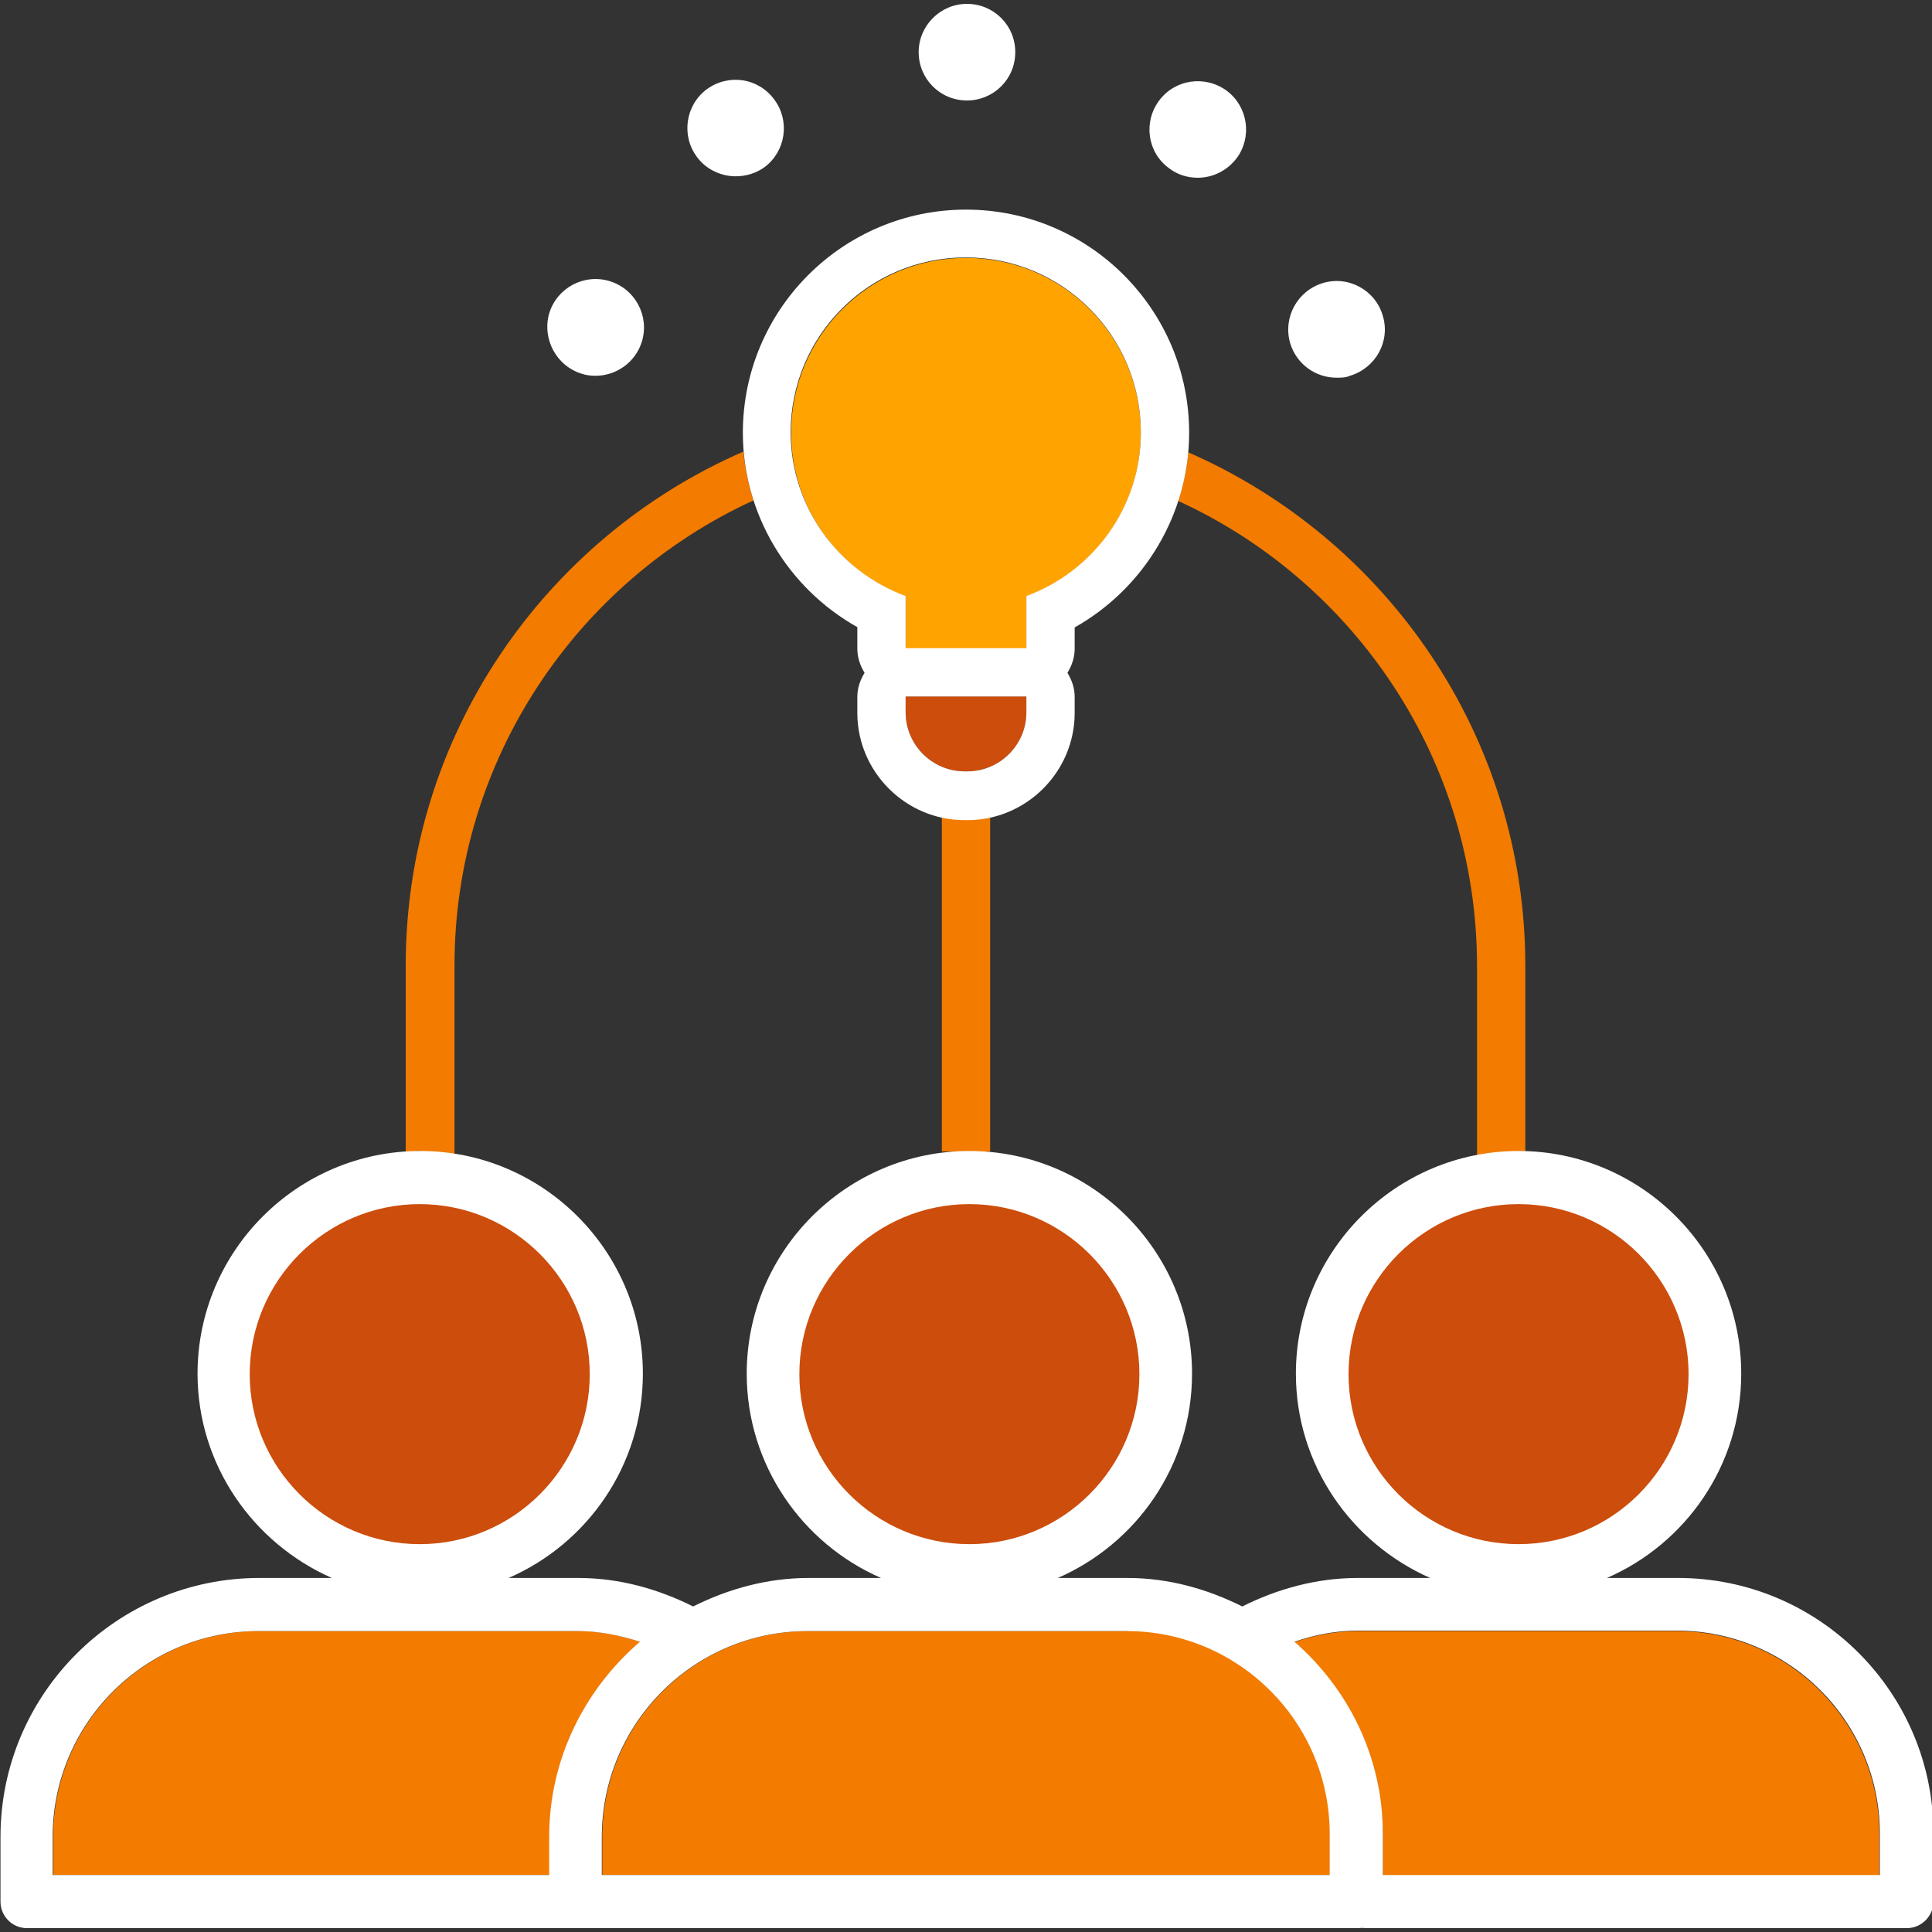
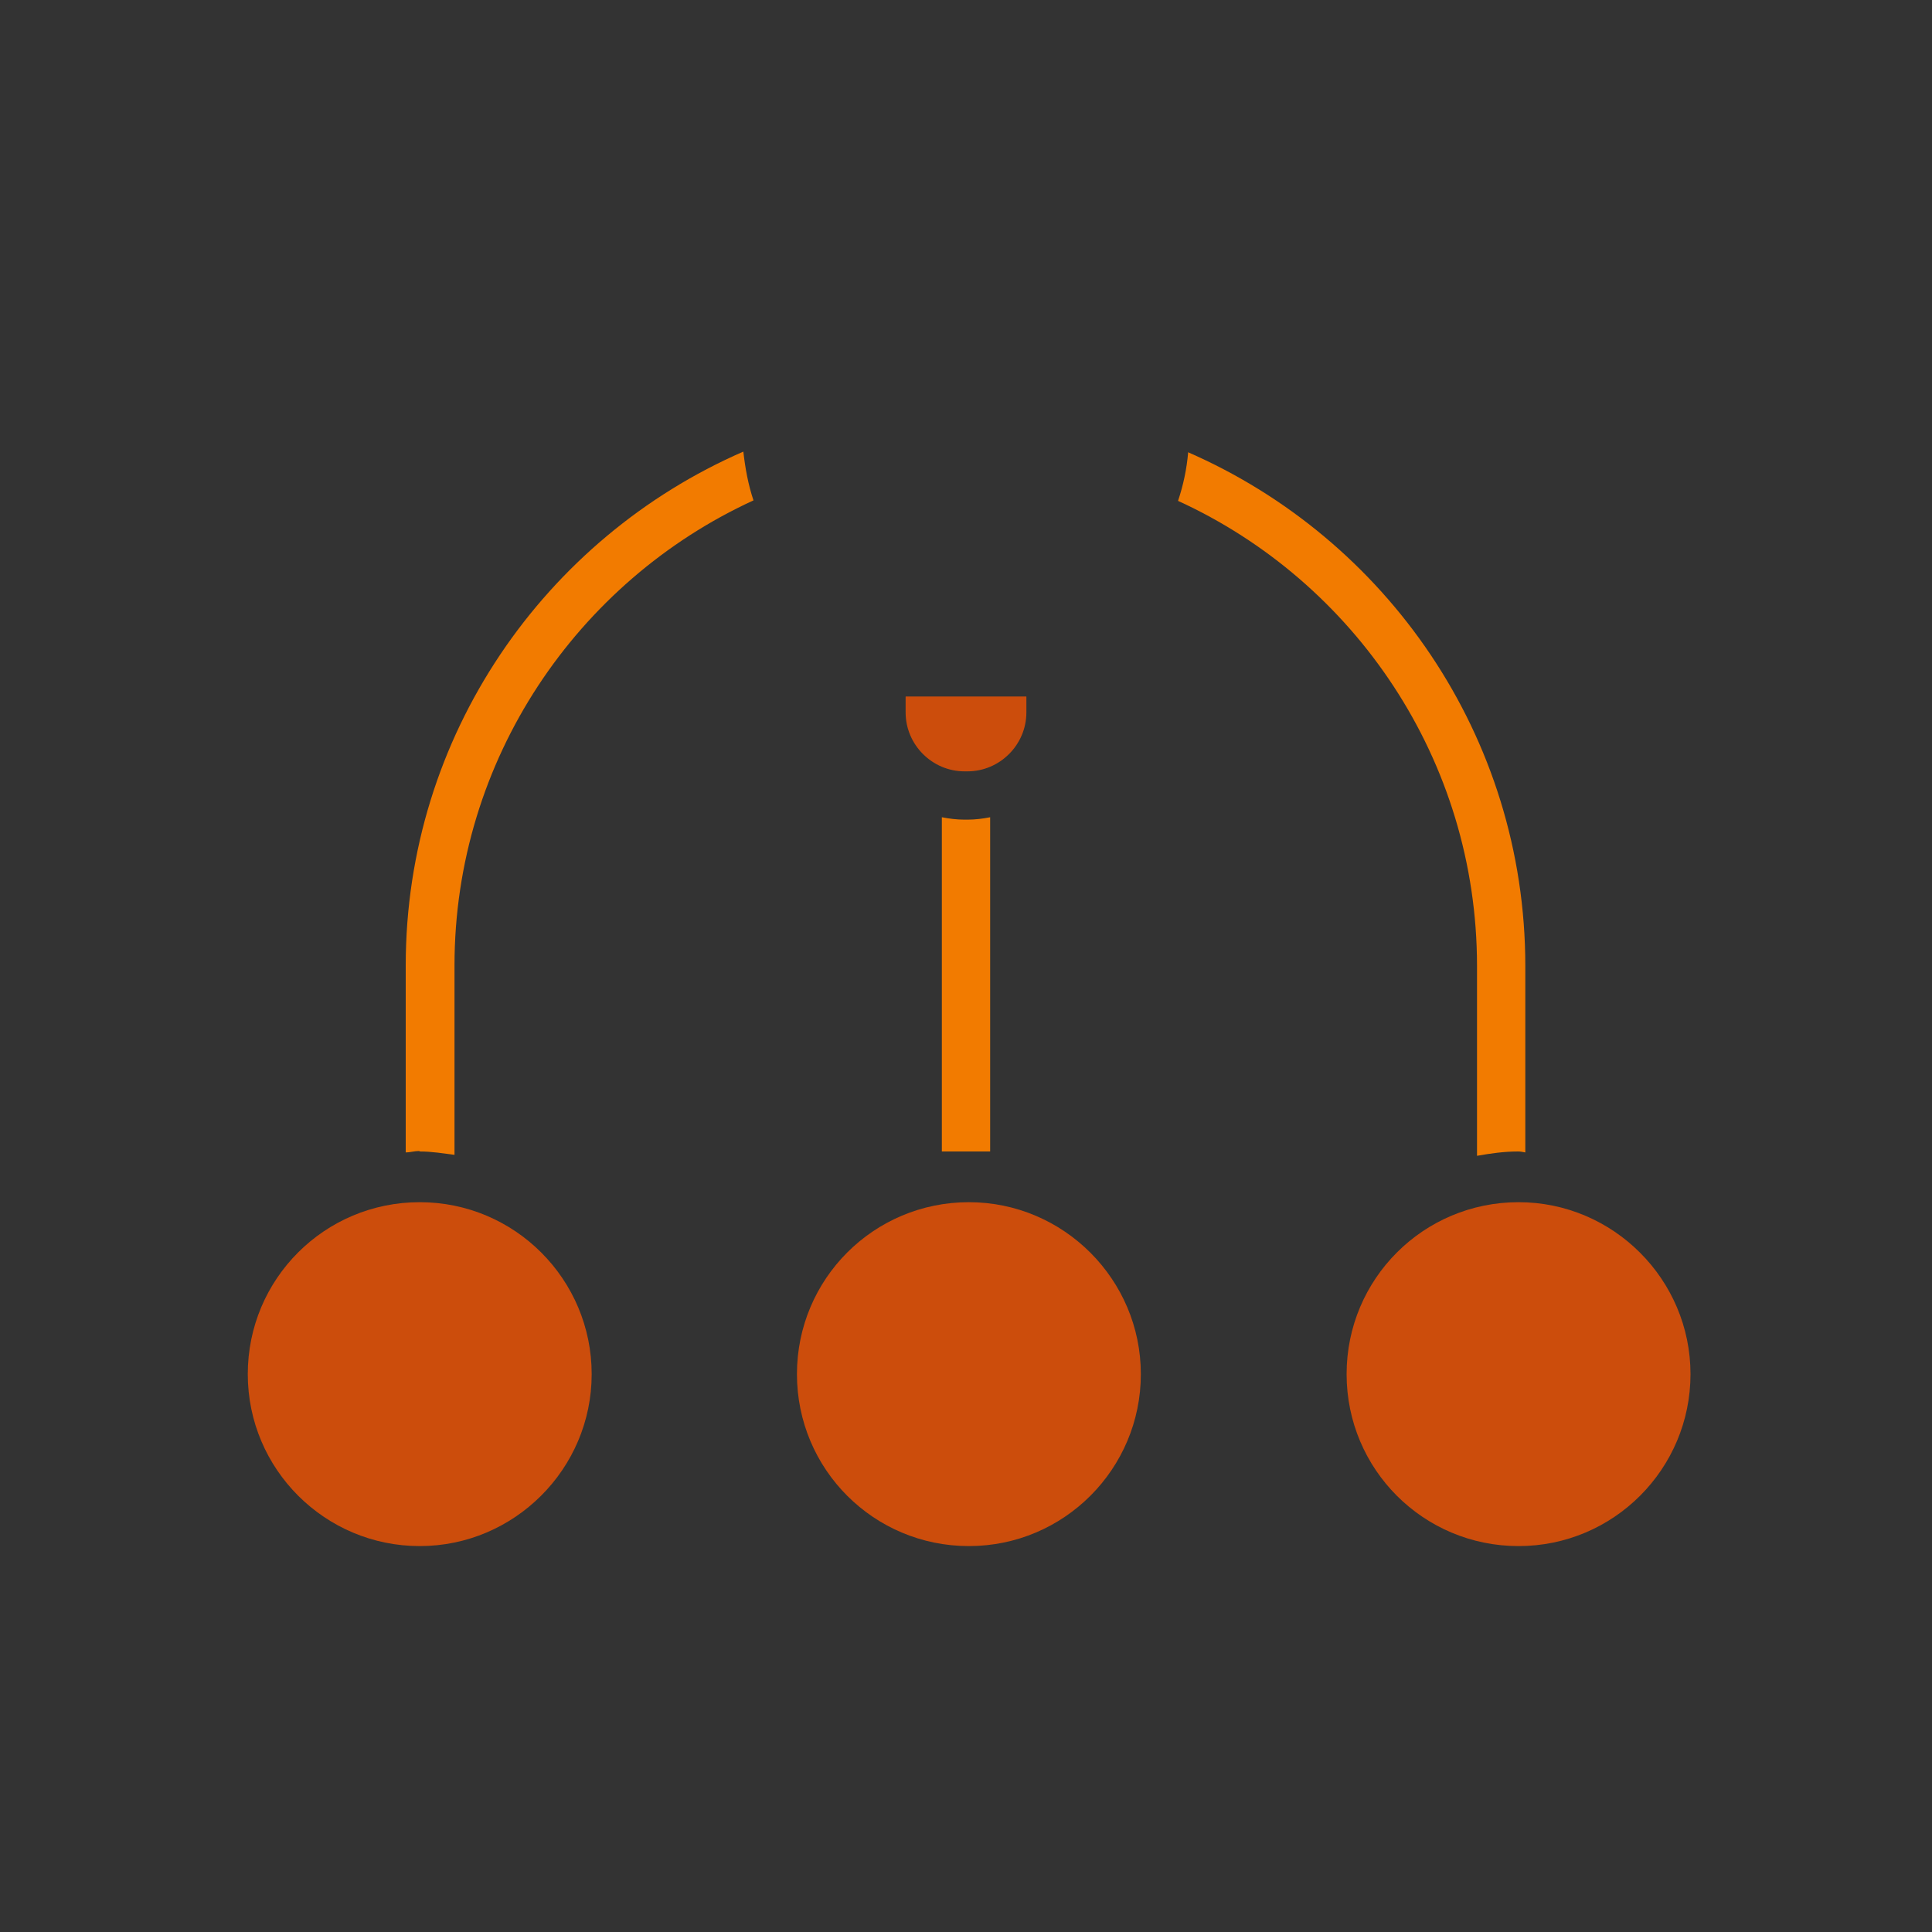
<svg xmlns="http://www.w3.org/2000/svg" id="Full_Set_20240930" data-name="Full Set 20240930" viewBox="0 0 40 40">
  <rect x="0" y="0" width="40" height="40" fill="#333333" stroke="none" />
  <defs>
    <style>
      .cls-1 {
        fill: #f27b00;
      }

      .cls-2 {
        fill: #fff;
      }

      .cls-3 {
        fill: #ffa300;
      }

      .cls-4 {
        fill: #cc4d0c;
      }
    </style>
  </defs>
  <g id="only_Fills" data-name="only Fills">
    <g>
      <g>
-         <path class="cls-1" d="M23.34,33.77h-6.61c-2.35,0-4.26,1.91-4.26,4.26v.79h15.07v-.86c0-2.31-1.88-4.2-4.2-4.2Z" />
-         <path class="cls-1" d="M34.71,33.77h-6.61c-.46,0-.89.09-1.31.23,0,0,0,0,0,0,.12.1.23.21.34.33.02.02.04.04.06.06.08.08.15.17.22.26.05.06.1.11.14.16.04.05.07.1.1.15.18.25.34.52.48.8,0,.02.02.04.03.06.15.32.26.65.34,1,.02.07.02.13.03.2.06.31.1.63.1.95v.86h10.28v-.86c0-2.31-1.88-4.2-4.2-4.2Z" />
-         <path class="cls-1" d="M13.26,33.99s0,0,0,0c-.41-.13-.84-.22-1.29-.22h-6.61c-2.35,0-4.26,1.91-4.26,4.26v.79h10.28v-.79c0-1.62.74-3.06,1.88-4.04Z" />
        <path class="cls-1" d="M8.69,23.84c.25,0,.49.04.72.07v-3.92c0-4.27,2.55-7.96,6.19-9.63-.11-.33-.17-.66-.21-1.01-4.11,1.79-6.99,5.88-6.99,10.64v3.87c.09,0,.18-.03.28-.03Z" />
        <path class="cls-1" d="M20.5,16.92c-.15.03-.31.05-.47.05h-.06c-.16,0-.32-.02-.47-.05v6.92h1v-6.92Z" />
        <path class="cls-1" d="M24.6,9.36c-.03.35-.1.68-.21,1.01,3.65,1.67,6.19,5.36,6.19,9.63v3.93c.28-.05.56-.09.85-.09.05,0,.1.01.15.02v-3.86c0-4.76-2.88-8.85-6.99-10.64Z" />
      </g>
-       <path class="cls-3" d="M18.75,12.35v1.08h2.5v-1.08c1.38-.51,2.37-1.83,2.37-3.39,0-2-1.62-3.62-3.62-3.62s-3.62,1.62-3.62,3.62c0,1.56.99,2.88,2.38,3.39Z" />
      <path class="cls-4" d="M20.06,24.89c-1.97,0-3.56,1.59-3.56,3.56s1.59,3.56,3.56,3.56,3.56-1.6,3.56-3.56-1.6-3.56-3.56-3.56ZM8.69,24.89c-1.97,0-3.56,1.59-3.56,3.56s1.6,3.56,3.56,3.56,3.56-1.6,3.56-3.56-1.59-3.56-3.56-3.56ZM31.44,24.89c-1.97,0-3.56,1.59-3.56,3.56s1.59,3.56,3.56,3.56,3.56-1.6,3.56-3.56-1.6-3.56-3.56-3.56ZM19.97,15.97h.06c.67,0,1.22-.55,1.22-1.22v-.33h-2.5v.33c0,.67.55,1.22,1.22,1.22Z" />
-       <path class="cls-2" d="M34.71,32.67h-1.44c1.63-.71,2.78-2.33,2.78-4.23,0-2.54-2.07-4.61-4.61-4.61s-4.61,2.07-4.61,4.61c0,1.89,1.15,3.51,2.78,4.23h-1.5c-.86,0-1.67.23-2.39.59,0,0,0,0,0,0-.72-.36-1.52-.59-2.38-.59h-1.44c1.63-.71,2.78-2.33,2.78-4.23,0-2.54-2.07-4.61-4.61-4.61s-4.61,2.07-4.61,4.61c0,1.89,1.15,3.52,2.78,4.23h-1.5c-.86,0-1.67.23-2.39.59-.72-.36-1.52-.59-2.38-.59h-1.44c1.63-.71,2.78-2.33,2.78-4.23,0-2.54-2.07-4.61-4.61-4.61s-4.61,2.07-4.61,4.61c0,1.89,1.15,3.51,2.78,4.23h-1.5c-2.95,0-5.36,2.4-5.36,5.36v1.34c0,.3.24.55.55.55h11.37c-.06,0-.11-.02-.16-.03.05.02.11.03.17.03h16.16c.06,0,.11-.02.17-.03-.05.02-.11.03-.16.03h11.37c.3,0,.55-.25.55-.55v-1.41c0-2.92-2.37-5.29-5.29-5.29ZM27.92,28.45c0-1.94,1.58-3.52,3.52-3.52s3.52,1.58,3.52,3.52-1.58,3.52-3.52,3.52-3.52-1.58-3.52-3.52ZM16.55,28.45c0-1.94,1.58-3.52,3.52-3.52s3.52,1.58,3.52,3.52-1.58,3.52-3.52,3.52-3.52-1.58-3.52-3.52ZM5.17,28.45c0-1.94,1.58-3.52,3.52-3.52s3.52,1.58,3.52,3.52-1.58,3.52-3.52,3.52-3.52-1.58-3.52-3.52ZM11.37,38.03v.79H1.09v-.79c0-2.35,1.91-4.26,4.26-4.26h6.61c.45,0,.88.09,1.29.22,0,0,0,0,0,0-1.14.98-1.88,2.42-1.88,4.04ZM27.53,38.82h-15.07v-.79c0-2.35,1.91-4.26,4.26-4.26h6.61c2.31,0,4.2,1.88,4.2,4.2v.86ZM38.91,38.82h-10.28v-.86c0-1.59-.72-3-1.83-3.97,0,0,0,0,0,0,.41-.14.85-.23,1.31-.23h6.61c2.31,0,4.2,1.88,4.2,4.2v.86ZM24.8,3.68c.3,0,.6-.14.8-.4.33-.44.24-1.07-.2-1.4-.45-.33-1.07-.24-1.4.2-.33.44-.25,1.07.2,1.4.18.14.39.2.6.2ZM27.67,7.82c.1,0,.19,0,.28-.04.53-.16.84-.71.68-1.24-.15-.53-.71-.84-1.24-.68-.53.16-.83.71-.68,1.24.13.44.53.72.96.72ZM20.02,2.08c.55,0,1-.44,1-1s-.45-1-1-1-1,.45-1,1,.44,1,1,1ZM12.05,7.74c.09.03.19.04.28.04.43,0,.83-.28.96-.71.16-.53-.14-1.09-.67-1.25-.53-.16-1.09.14-1.25.67-.15.53.15,1.09.68,1.25ZM15.23,3.65c.21,0,.42-.06.6-.19.44-.33.53-.96.2-1.4-.33-.45-.95-.54-1.4-.21-.44.33-.53.96-.2,1.4.19.26.5.4.8.4ZM17.75,12.99v.44c0,.19.06.35.15.5-.09.15-.15.31-.15.5v.33c0,1.22,1,2.22,2.22,2.22h.06c1.22,0,2.22-1,2.22-2.22v-.33c0-.19-.06-.35-.15-.5.09-.15.15-.31.15-.5v-.44c1.44-.81,2.37-2.35,2.37-4.03,0-2.55-2.07-4.62-4.62-4.62s-4.62,2.07-4.62,4.62c0,1.68.93,3.22,2.38,4.03ZM21.25,14.75c0,.67-.55,1.22-1.22,1.22h-.06c-.67,0-1.22-.55-1.22-1.22v-.33h2.5v.33ZM20,5.33c2,0,3.62,1.62,3.62,3.62,0,1.56-.99,2.88-2.37,3.39v1.08h-2.5v-1.08c-1.38-.51-2.38-1.83-2.38-3.39,0-2,1.62-3.62,3.62-3.62Z" />
    </g>
  </g>
</svg>